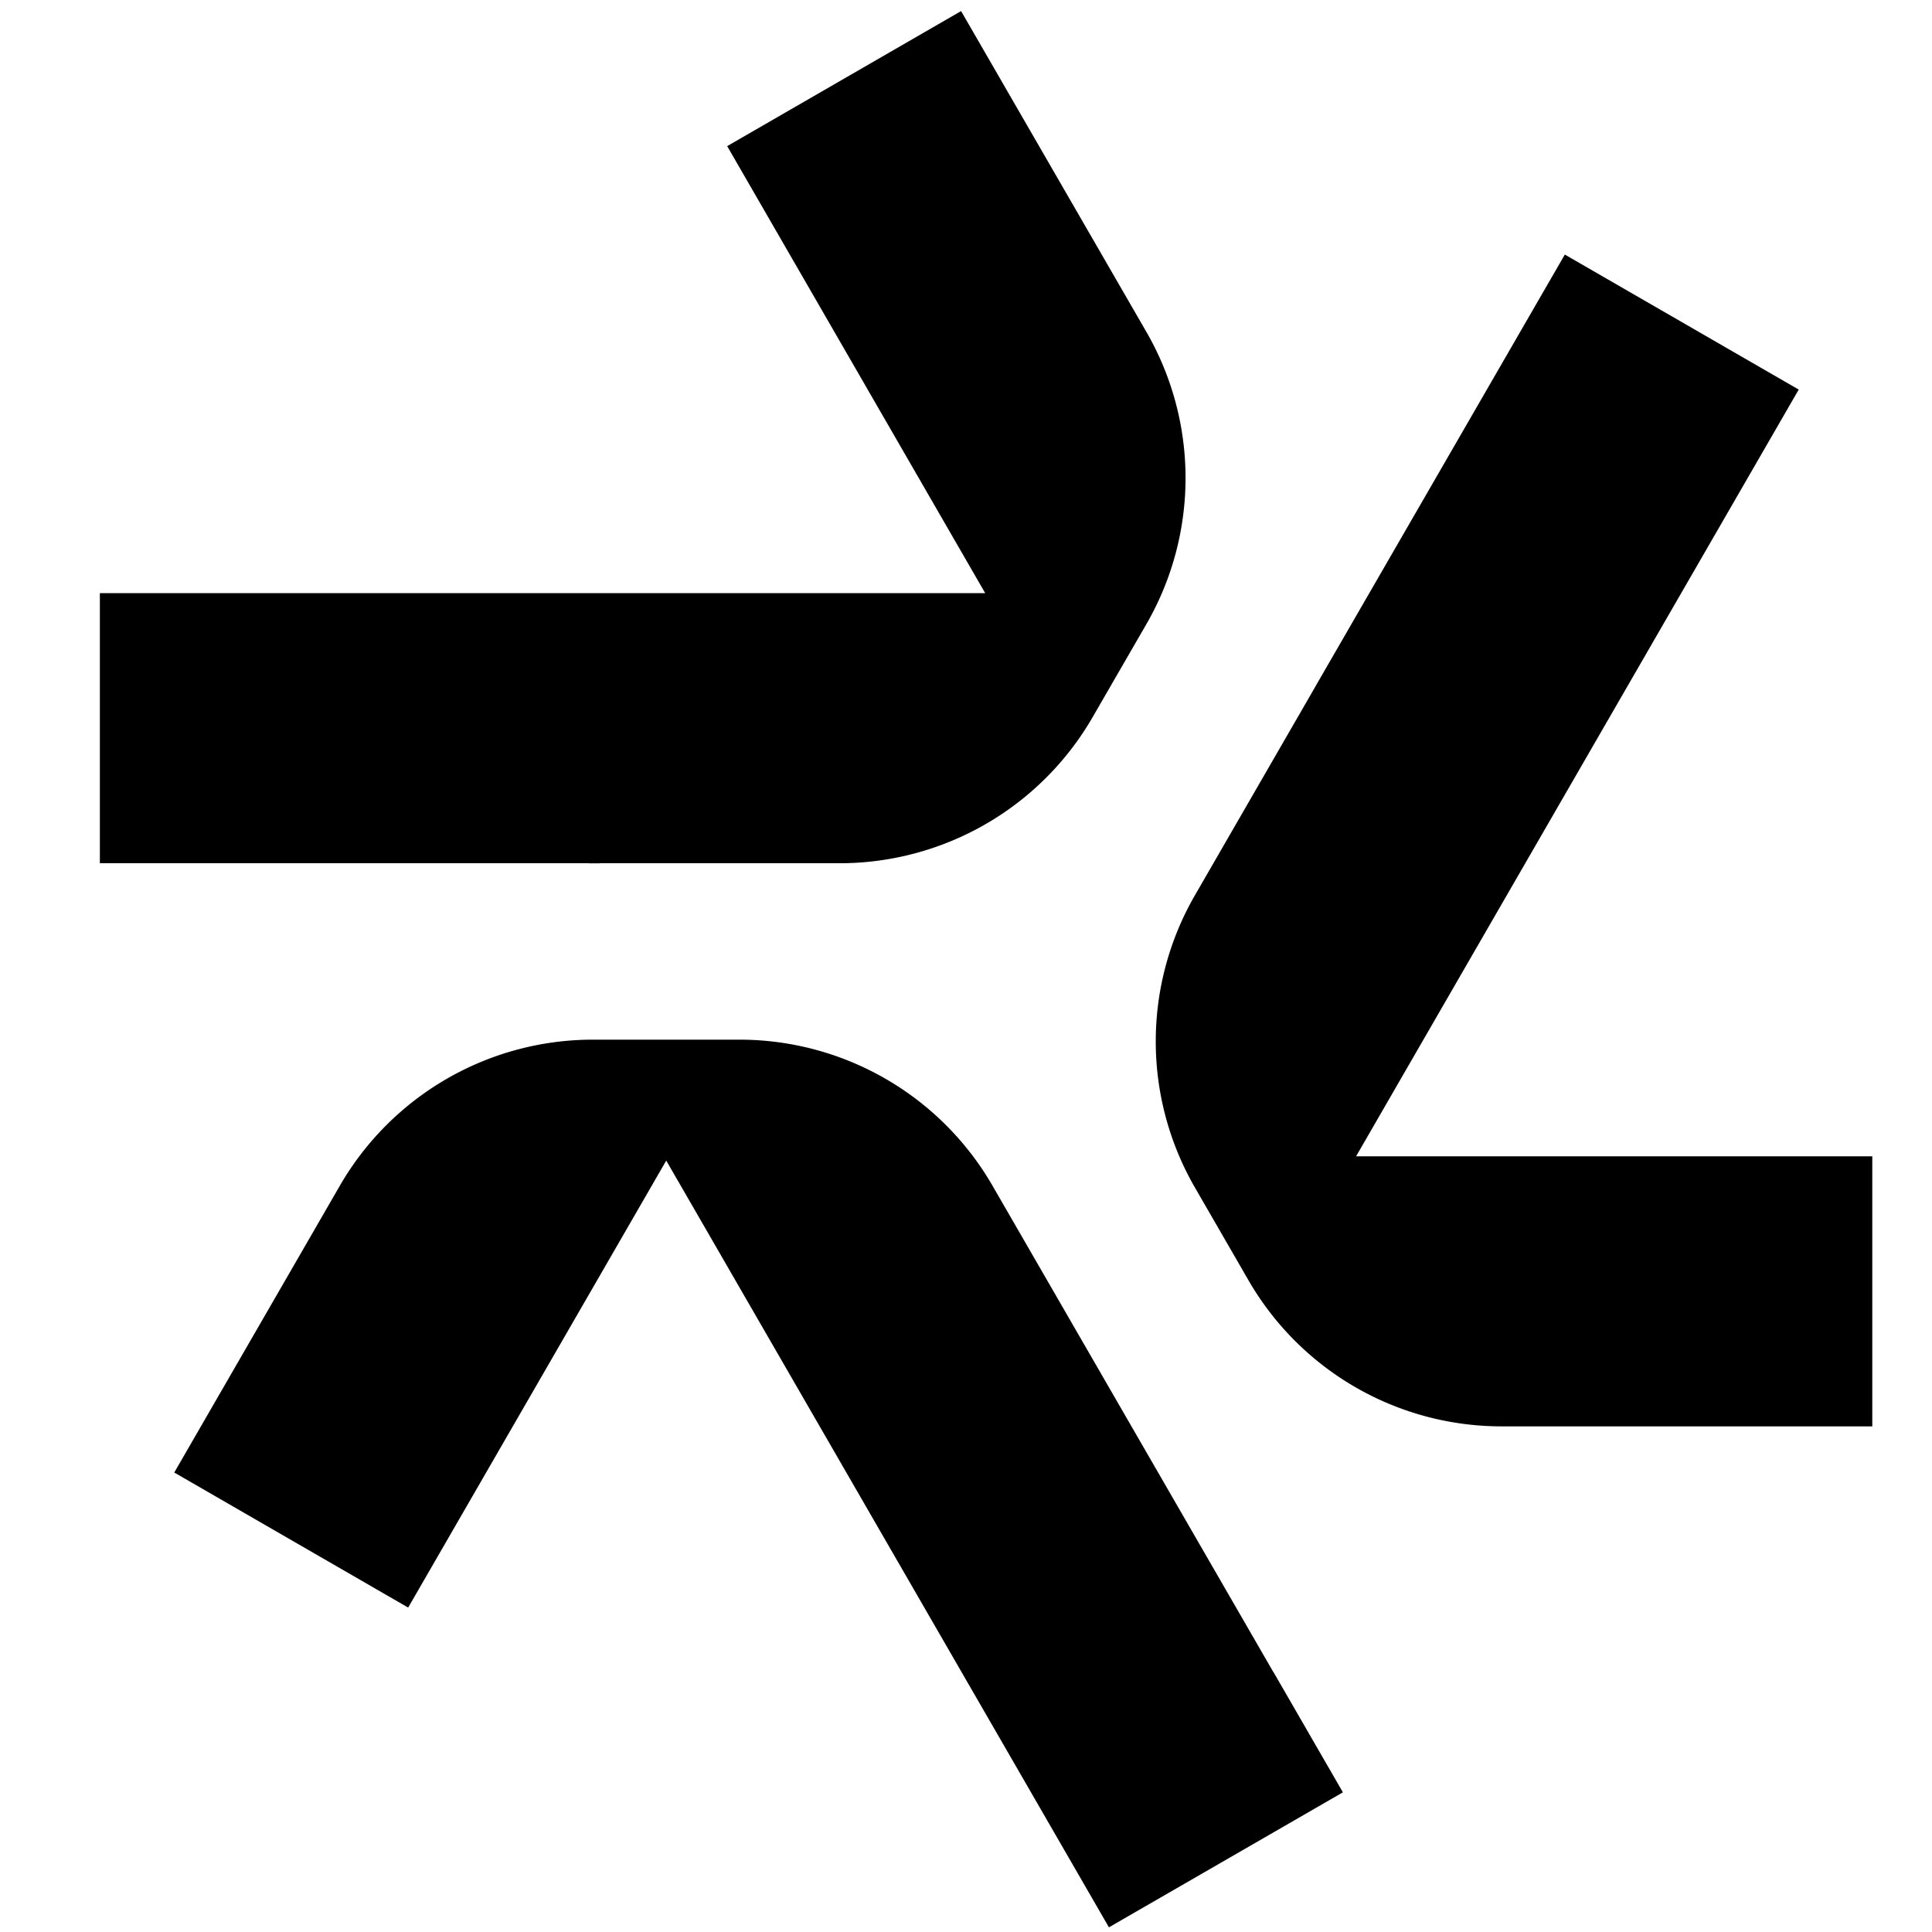
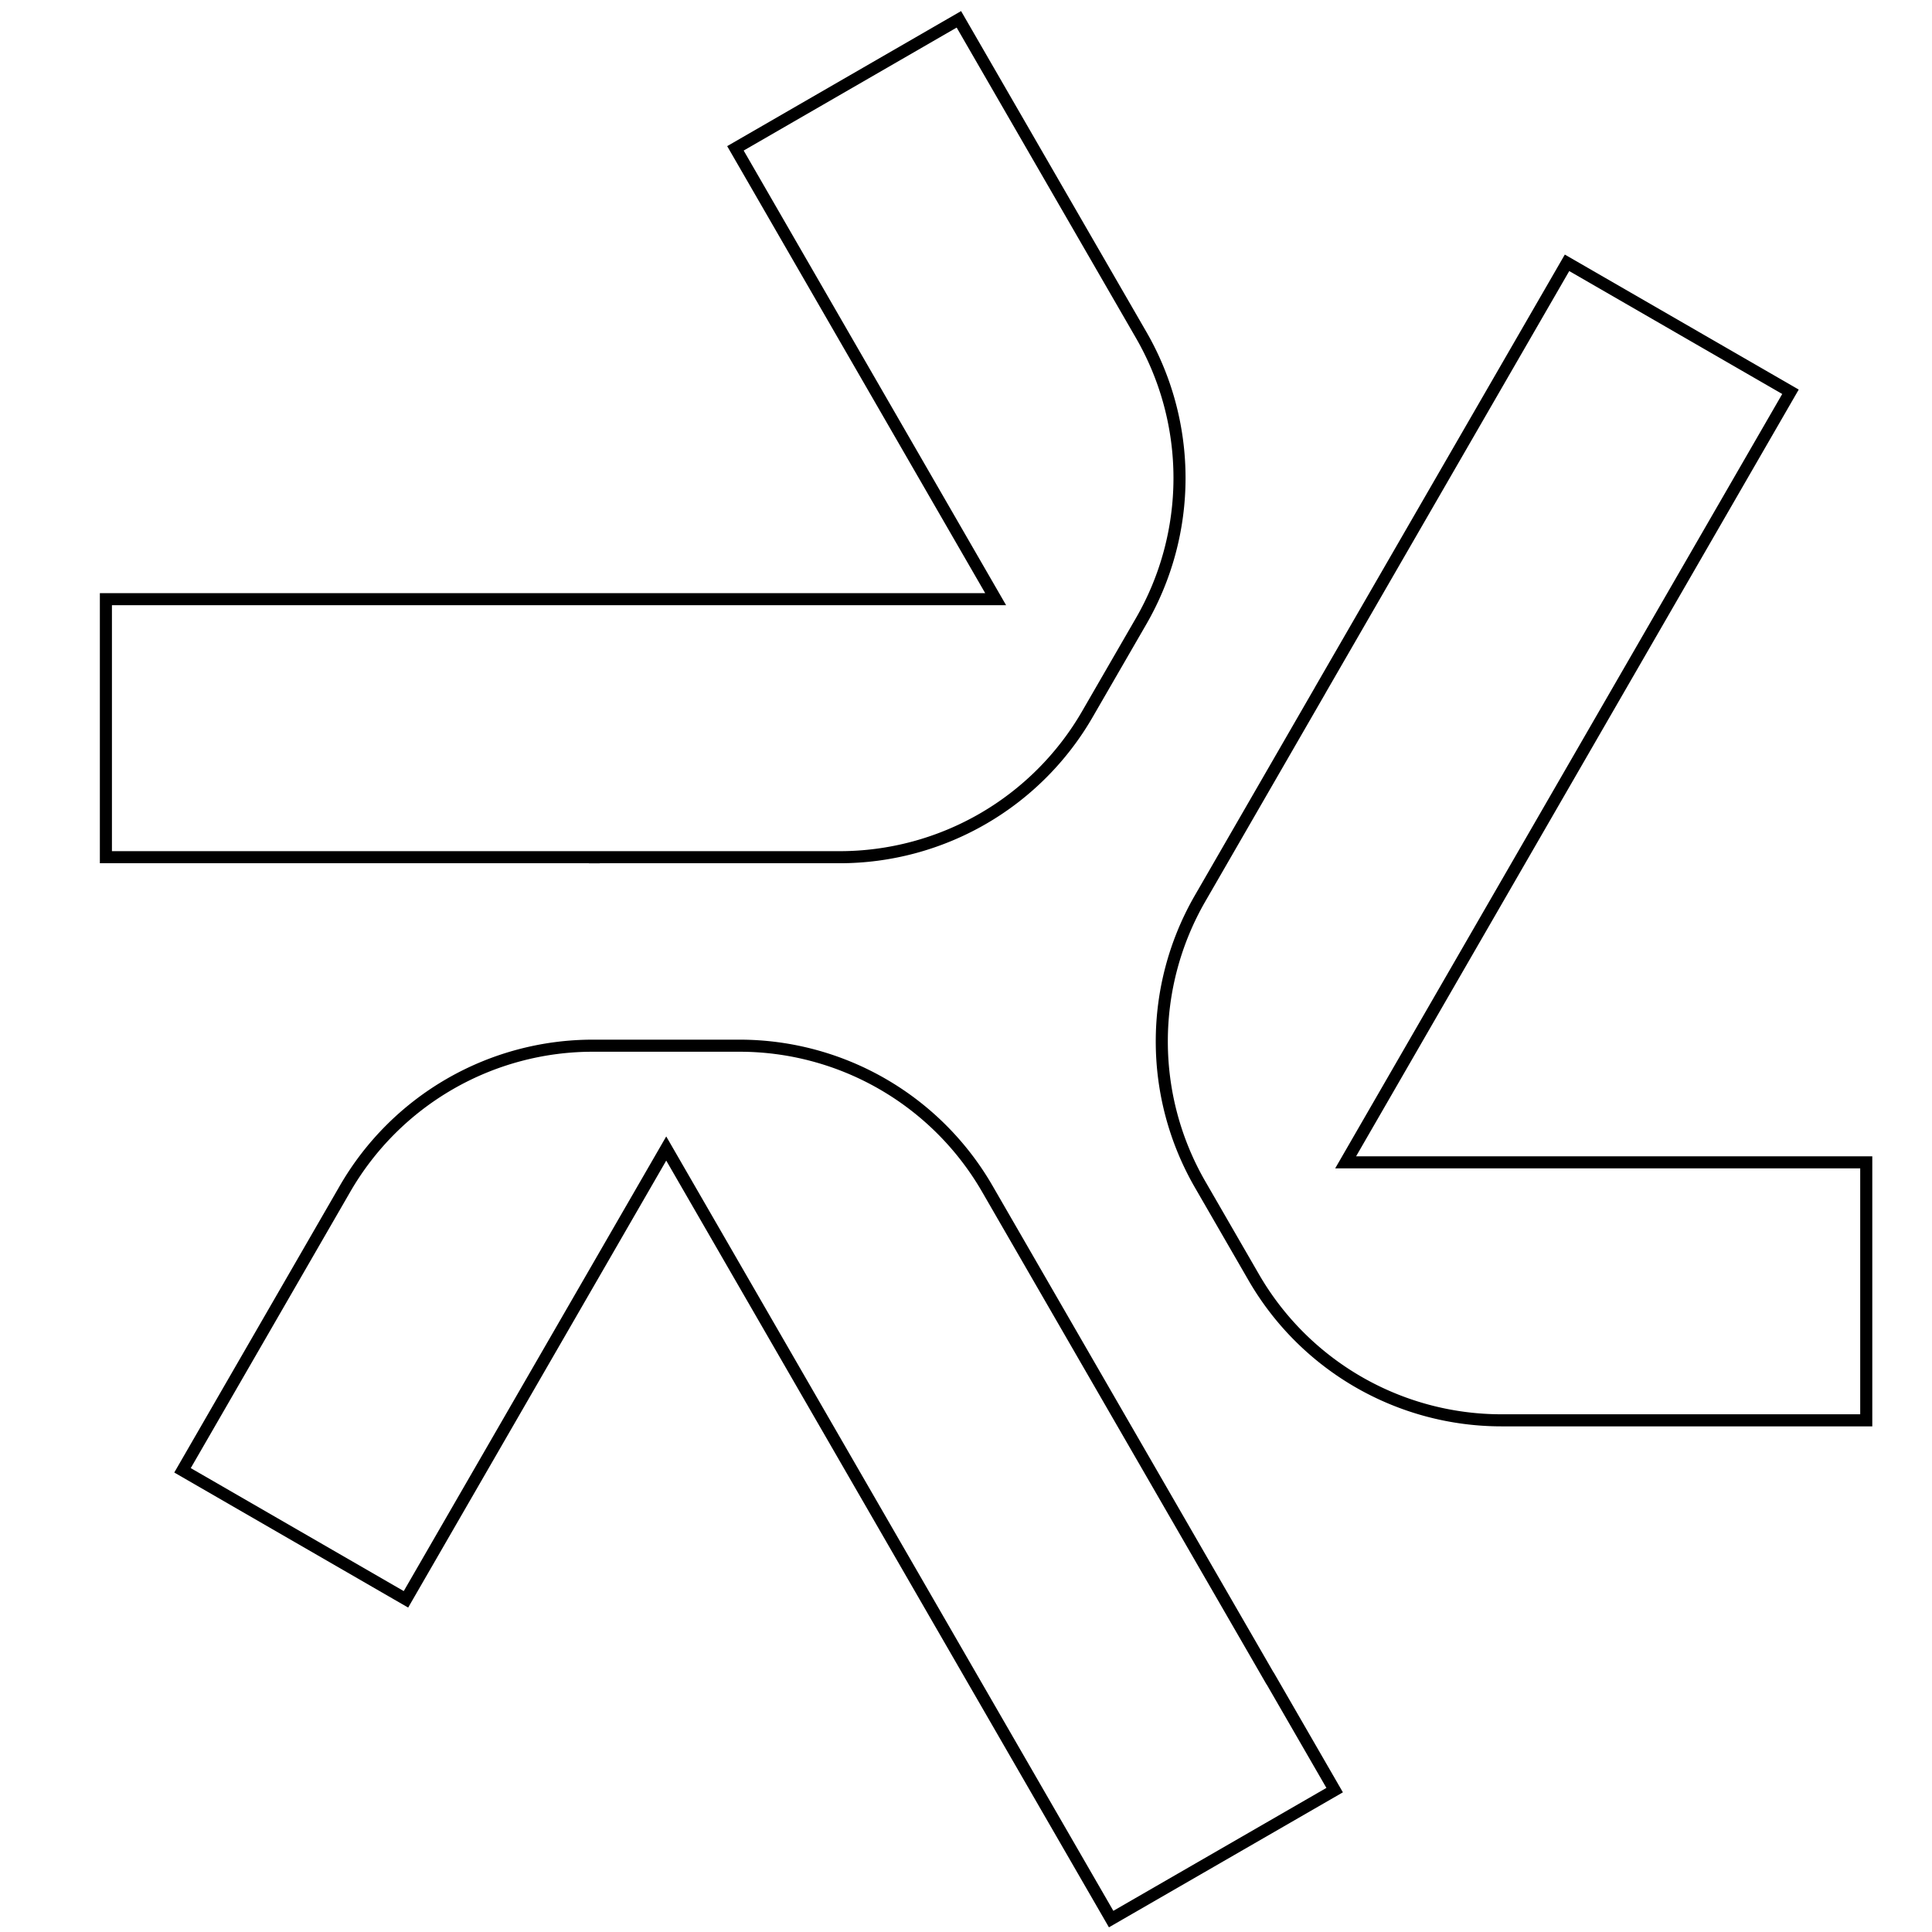
<svg xmlns="http://www.w3.org/2000/svg" width="32" height="32" fill="none">
-   <path fill="#000" d="m6.724 26.49-3.701-2.137 2.692-4.663a4.74 4.74 0 0 1 4.105-2.37h2.428a4.74 4.74 0 0 1 4.105 2.37l4.683 8.11h.002l1.068 1.85-3.702 2.136-7.369-12.763-4.311 7.467ZM9.935 14.2l-.001-.002h3.972a4.74 4.74 0 0 0 4.105-2.37l.89-1.54a4.74 4.74 0 0 0 0-4.741L15.882.32l-3.701 2.137 4.31 7.467H1.754v4.274h8.101v.001h.08Zm20.975 9.325h-6.04a4.74 4.74 0 0 1-4.105-2.37l-.887-1.536a4.74 4.74 0 0 1 0-4.74l1.986-3.441.008-.015 4.083-7.07 3.701 2.136-7.368 12.763h8.623v4.273Z" />
  <path stroke="#000" stroke-width=".2" d="m6.724 26.49-3.701-2.137 2.692-4.663a4.74 4.74 0 0 1 4.105-2.37h2.428a4.74 4.74 0 0 1 4.105 2.37l4.683 8.11h.002l1.068 1.85-3.702 2.136-7.369-12.763-4.311 7.467ZM9.935 14.2l-.001-.002h3.972a4.74 4.74 0 0 0 4.105-2.37l.89-1.54a4.74 4.74 0 0 0 0-4.741L15.882.32l-3.701 2.137 4.31 7.467H1.754v4.274h8.101v.001h.08Zm20.975 9.325h-6.04a4.74 4.74 0 0 1-4.105-2.37l-.887-1.536a4.74 4.74 0 0 1 0-4.74l1.986-3.441.008-.015 4.083-7.07 3.701 2.136-7.368 12.763h8.623v4.273Z" />
</svg>